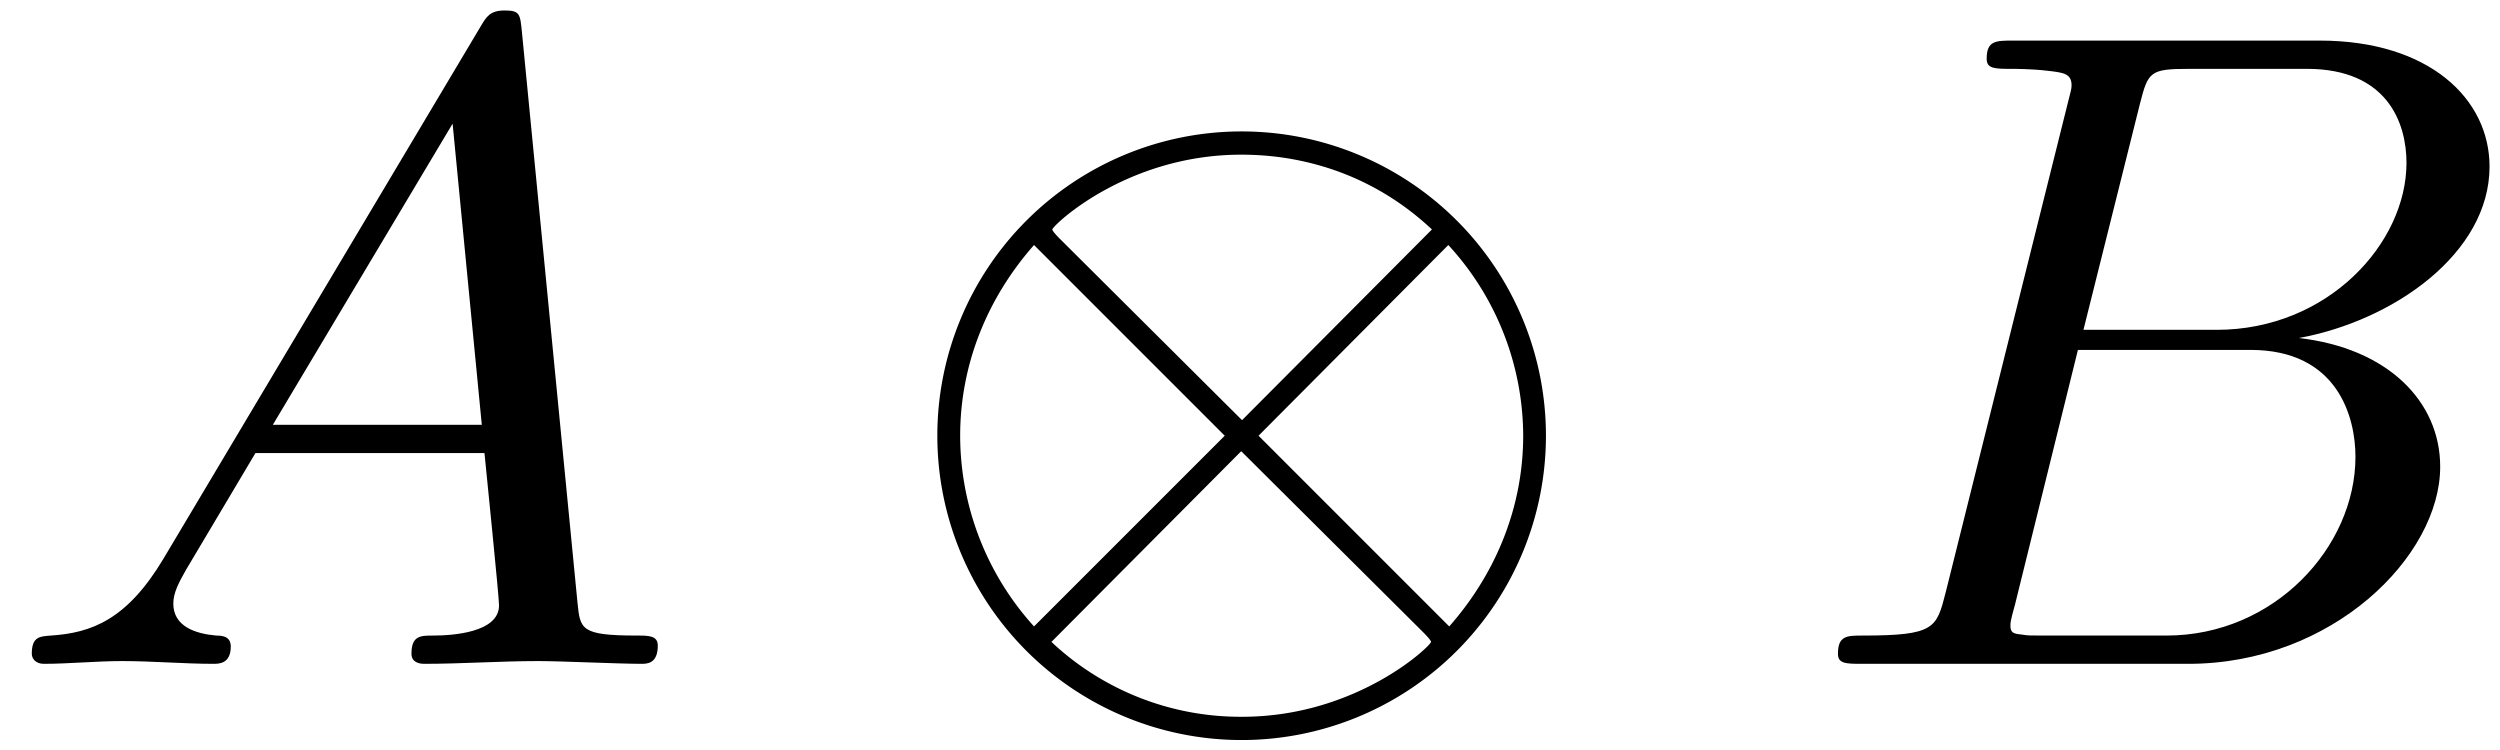
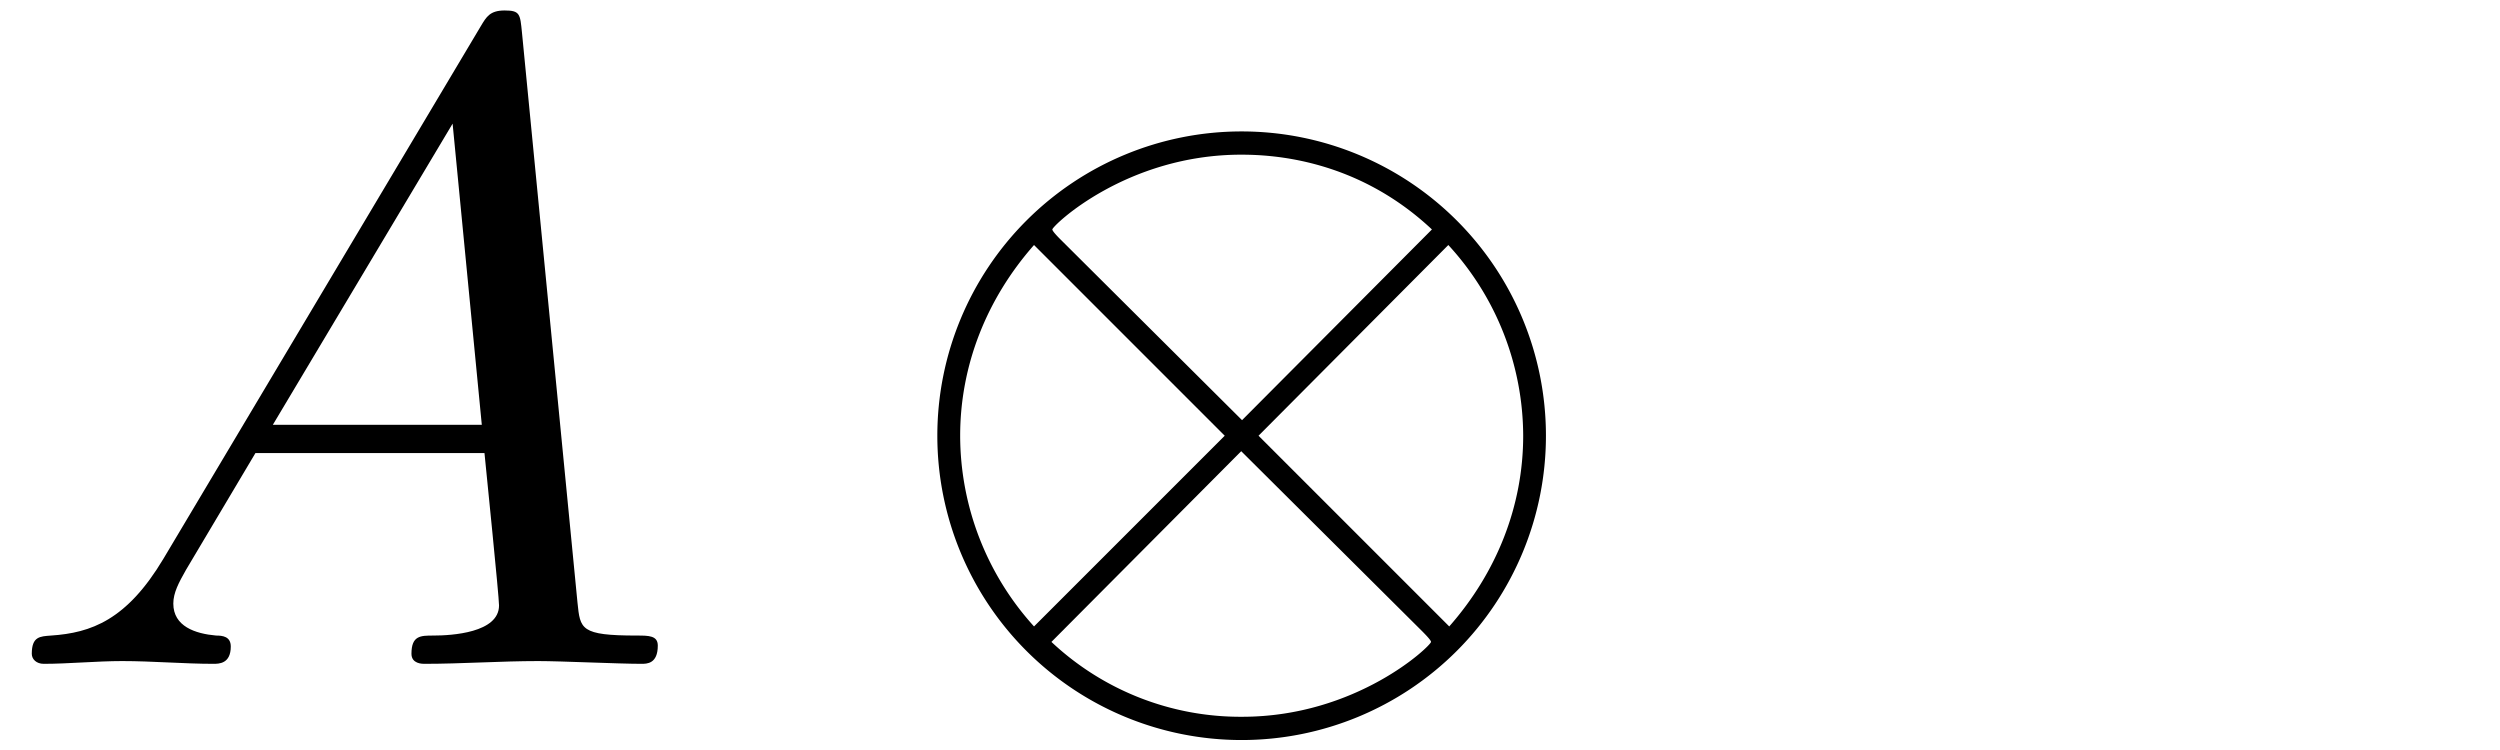
<svg xmlns="http://www.w3.org/2000/svg" xmlns:xlink="http://www.w3.org/1999/xlink" width="50" height="15" viewBox="1872.02 1482.734 29.888 8.966">
  <defs>
    <path id="g0-10" d="M7.876-2.727a3.638 3.638 0 0 0-7.276 0 3.638 3.638 0 0 0 7.276 0M2.073-5.073c-.022-.022-.098-.098-.098-.12 0-.043.883-.894 2.258-.894.382 0 1.385.054 2.28.894l-2.27 2.28zM1.756-.447a3.4 3.4 0 0 1-.883-2.28c0-.84.316-1.637.883-2.28l2.28 2.28zm4.953-4.56a3.38 3.38 0 0 1 .895 2.28c0 .84-.317 1.636-.884 2.28l-2.28-2.28zM6.404-.382c.021.022.098.098.098.12 0 .044-.884.895-2.258.895a3.3 3.3 0 0 1-2.28-.895l2.269-2.28z" />
    <path id="g1-65" d="M1.953-1.255C1.516-.524 1.09-.37.61-.338c-.131.01-.23.01-.23.218 0 .065.055.12.143.12.294 0 .632-.033.938-.033.36 0 .742.033 1.09.033.066 0 .208 0 .208-.207 0-.12-.098-.131-.175-.131-.25-.022-.512-.11-.512-.382 0-.13.065-.25.152-.404l.83-1.396h2.738c.022.23.174 1.713.174 1.822 0 .327-.567.36-.785.36-.153 0-.262 0-.262.218 0 .12.13.12.153.12.447 0 .916-.033 1.363-.033.273 0 .96.033 1.233.033.066 0 .196 0 .196-.218 0-.12-.109-.12-.25-.12-.677 0-.677-.077-.71-.393L6.24-7.549c-.022-.218-.022-.262-.207-.262-.175 0-.218.076-.284.186zm1.309-1.603 2.149-3.6.349 3.6z" />
-     <path id="g1-66" d="M1.745-.85c-.109.425-.13.512-.992.512-.186 0-.295 0-.295.218 0 .12.098.12.295.12h3.894c1.724 0 3.011-1.287 3.011-2.356 0-.786-.633-1.419-1.69-1.539 1.134-.207 2.28-1.014 2.28-2.05 0-.808-.72-1.506-2.03-1.506H2.553c-.208 0-.317 0-.317.218 0 .12.099.12.306.12.022 0 .229 0 .414.022.197.022.295.033.295.175 0 .043-.011.076-.044.207zm1.648-3.143.676-2.705c.098-.382.12-.415.59-.415h1.406c.96 0 1.19.644 1.19 1.124 0 .96-.939 1.996-2.27 1.996zM2.902-.338c-.153 0-.175 0-.24-.011-.11-.011-.142-.022-.142-.11 0-.032 0-.054.055-.25l.752-3.044H5.39c1.047 0 1.255.808 1.255 1.277 0 1.08-.971 2.138-2.259 2.138z" />
  </defs>
  <g id="page1">
    <use xlink:href="#g1-65" x="1872.02" y="1490.67" />
    <use xlink:href="#g0-10" x="1882.626" y="1490.67" />
    <use xlink:href="#g1-66" x="1893.535" y="1490.67" />
  </g>
  <script type="text/ecmascript">if(window.parent.postMessage)window.parent.postMessage("1.29291|37.5|11.25|"+window.location,"*");</script>
</svg>